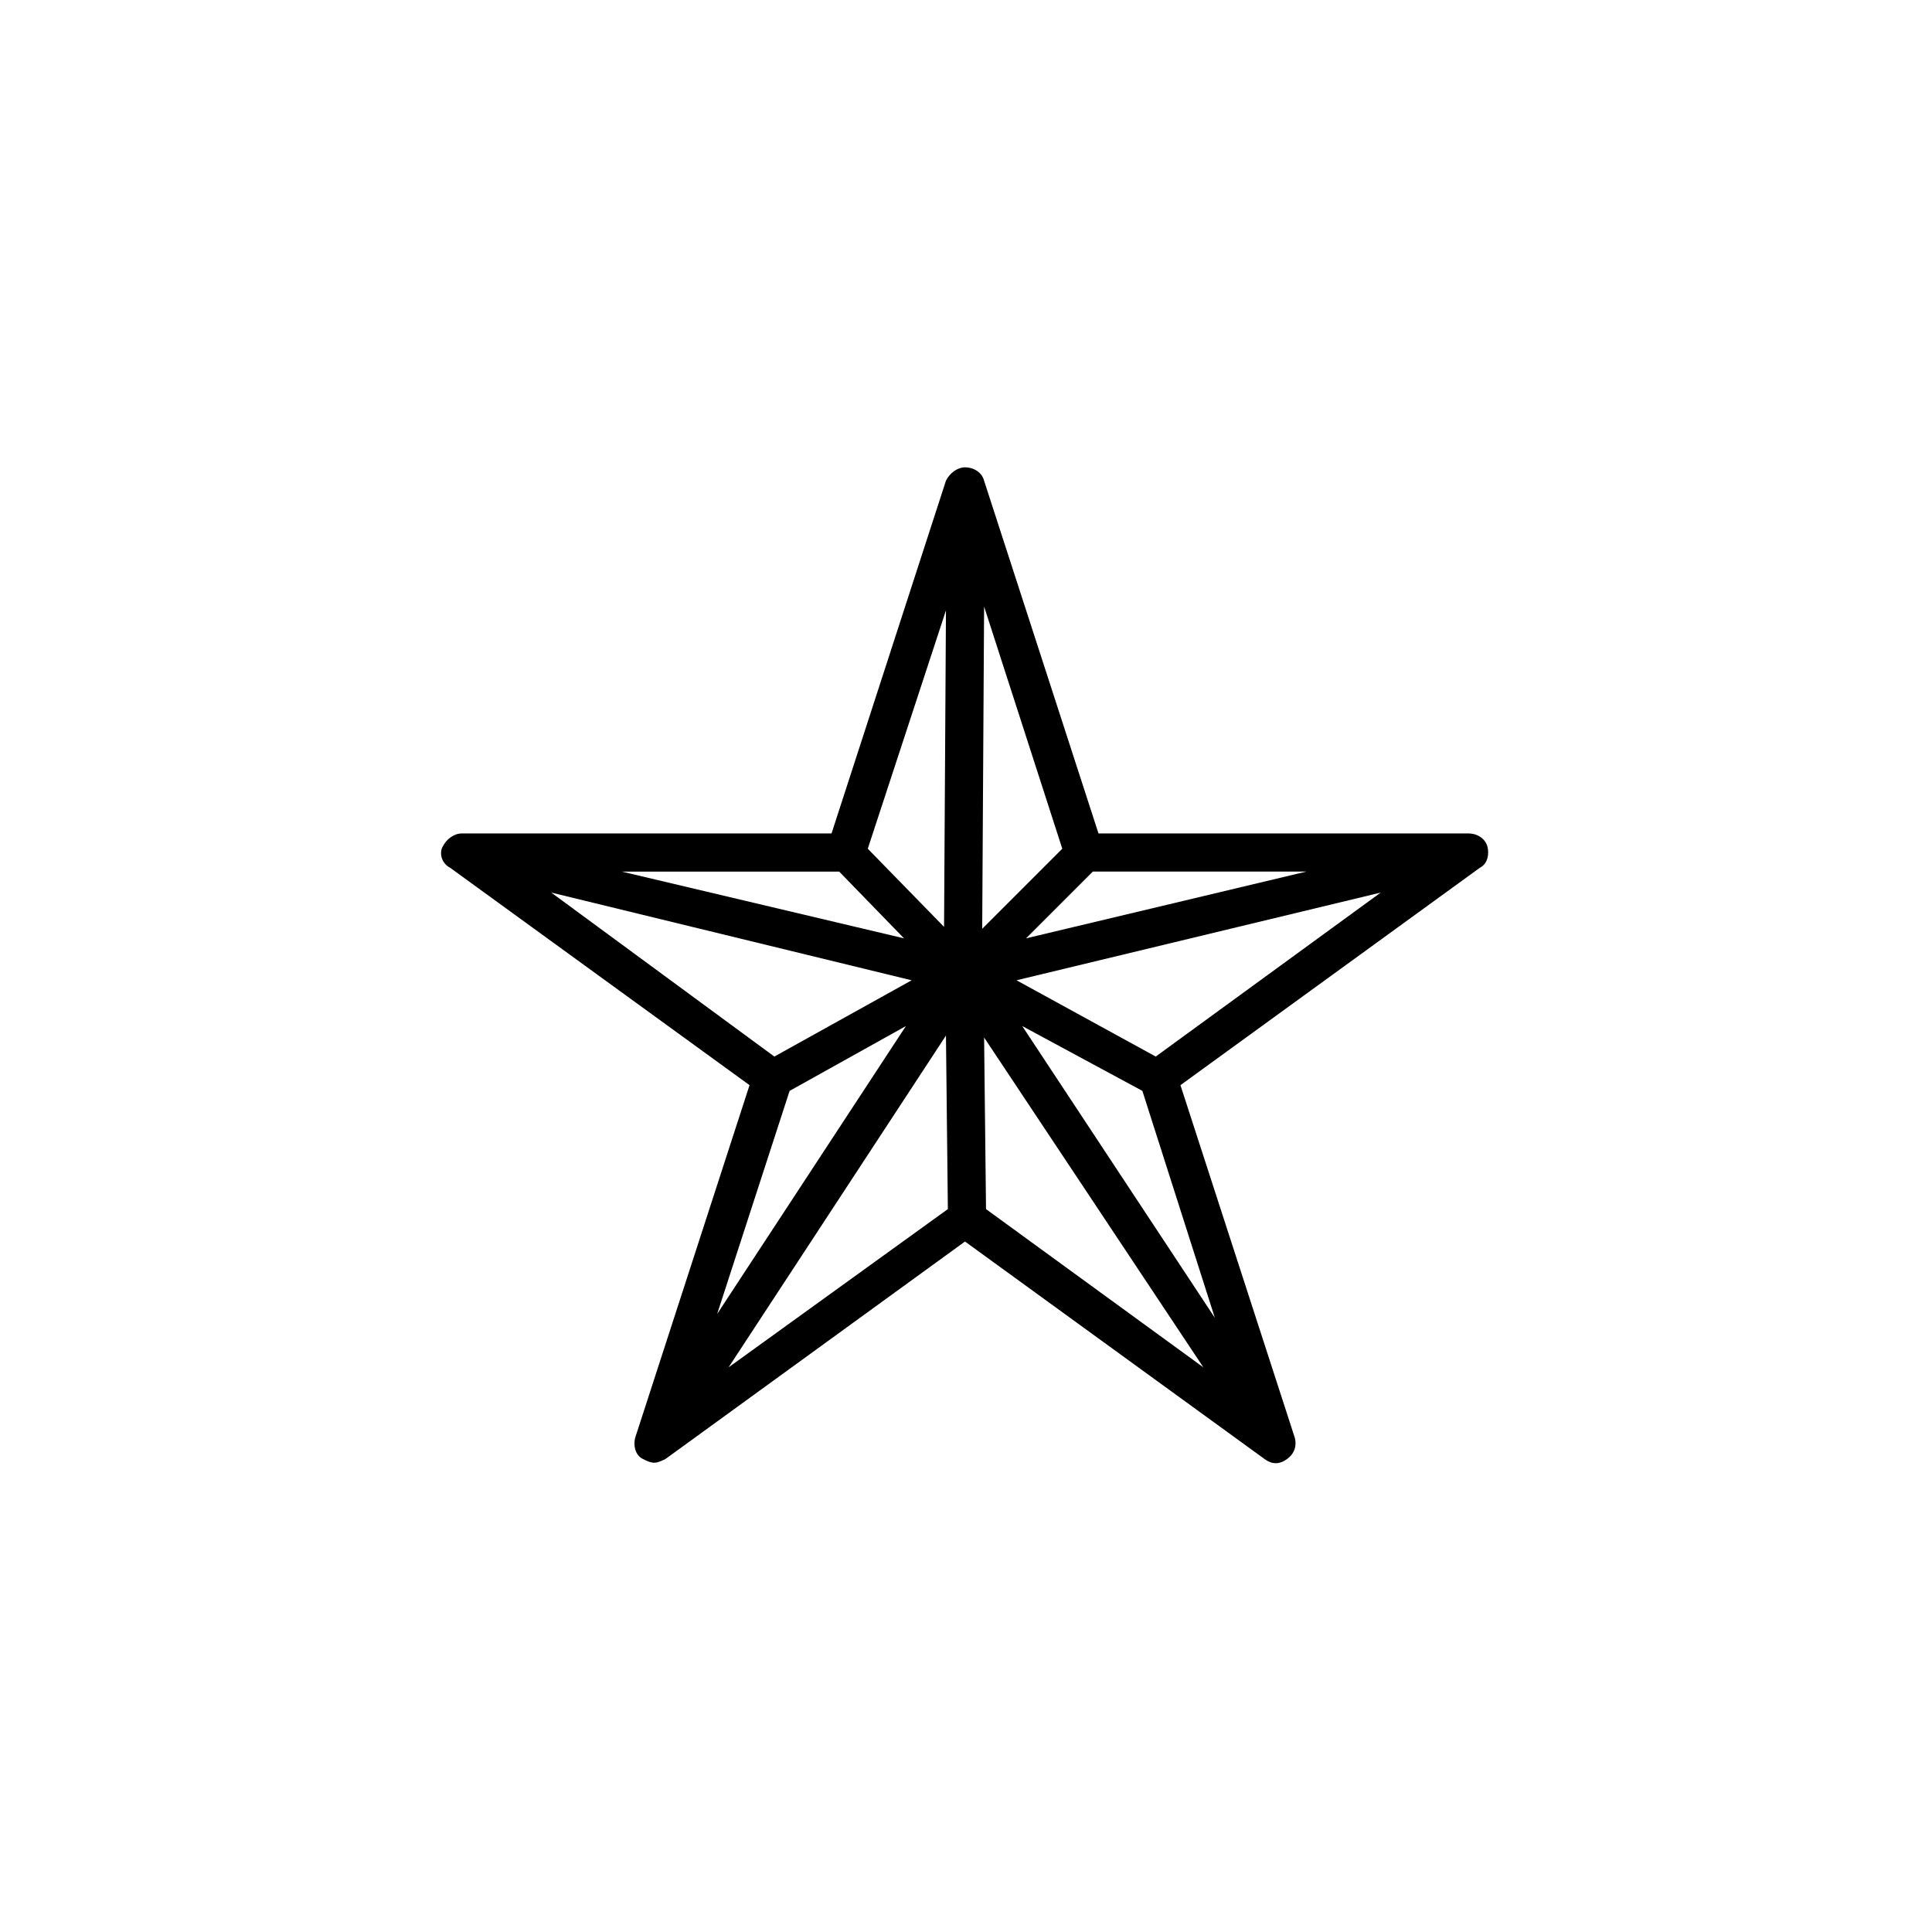
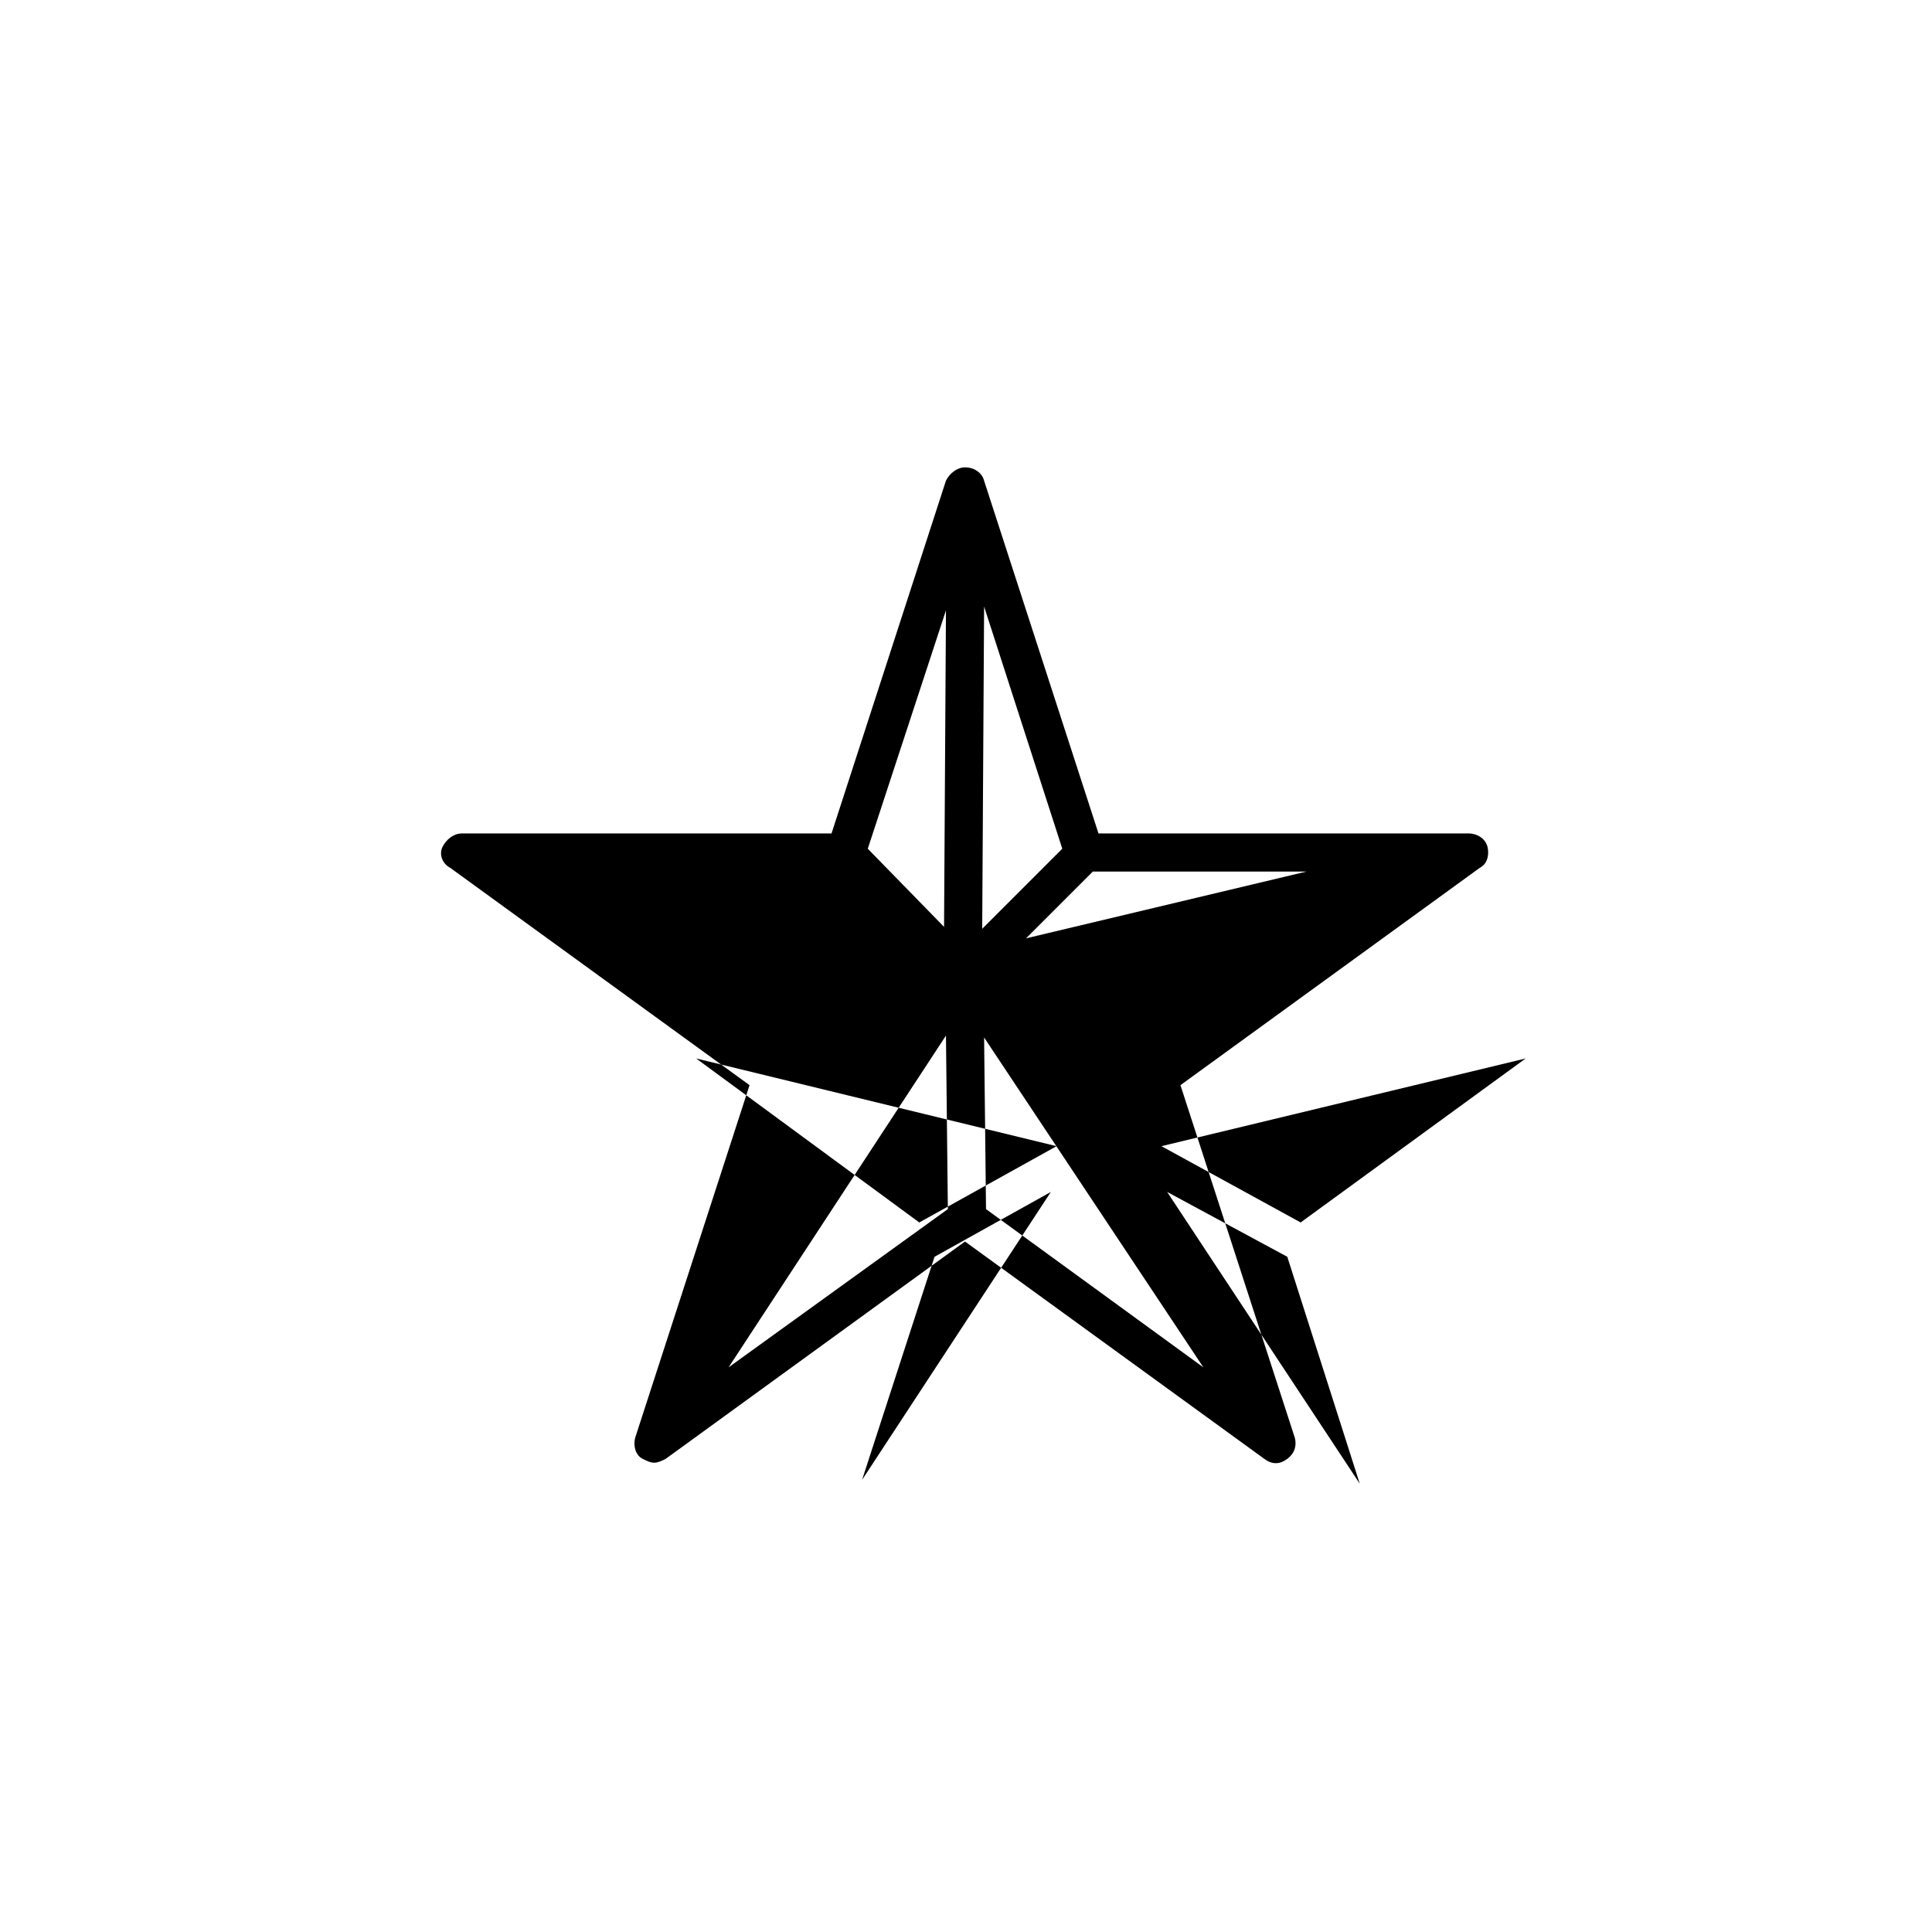
<svg xmlns="http://www.w3.org/2000/svg" fill="#000000" width="800px" height="800px" version="1.1" viewBox="144 144 512 512">
-   <path d="m538.2 368.41c-0.504-2.019-2.527-3.539-5.055-3.539l-98.031 0.004-30.32-93.484c-0.504-2.019-2.527-3.539-5.055-3.539-2.019 0-4.043 1.516-5.055 3.539l-30.32 93.484h-98.027c-2.019 0-4.043 1.516-5.055 3.539-1.012 2.019 0 4.547 2.019 5.559l79.336 57.605-30.32 93.484c-0.504 2.019 0 4.547 2.019 5.559 1.012 0.504 2.019 1.012 3.031 1.012 1.012 0 2.019-0.504 3.031-1.012l79.336-57.605 79.336 57.605c2.019 1.516 4.043 1.516 6.062 0s2.527-3.539 2.019-5.559l-30.32-93.484 79.336-57.605c2.031-1.012 2.539-3.539 2.031-5.562zm-48.004 6.57-74.281 17.688 17.688-17.688zm-85.398-70.238 20.719 64.176-21.223 21.223zm-10.613 84.895-20.215-20.719 20.719-63.164zm0.504 28.801 0.504 45.984-58.113 41.941zm10.109 0.508 58.113 87.422-57.605-41.941zm-38.406-43.965 17.18 17.688-74.789-17.688zm-76.305 5.559 95.508 23.246-36.383 20.215zm63.168 52.555 30.824-17.18-50.027 76.305zm112.69 60.133-51.039-77.312 31.836 17.18zm-15.668-69.23-36.891-20.215 96.52-23.242z" />
+   <path d="m538.2 368.41c-0.504-2.019-2.527-3.539-5.055-3.539l-98.031 0.004-30.32-93.484c-0.504-2.019-2.527-3.539-5.055-3.539-2.019 0-4.043 1.516-5.055 3.539l-30.32 93.484h-98.027c-2.019 0-4.043 1.516-5.055 3.539-1.012 2.019 0 4.547 2.019 5.559l79.336 57.605-30.32 93.484c-0.504 2.019 0 4.547 2.019 5.559 1.012 0.504 2.019 1.012 3.031 1.012 1.012 0 2.019-0.504 3.031-1.012l79.336-57.605 79.336 57.605c2.019 1.516 4.043 1.516 6.062 0s2.527-3.539 2.019-5.559l-30.32-93.484 79.336-57.605c2.031-1.012 2.539-3.539 2.031-5.562zm-48.004 6.57-74.281 17.688 17.688-17.688zm-85.398-70.238 20.719 64.176-21.223 21.223zm-10.613 84.895-20.215-20.719 20.719-63.164zm0.504 28.801 0.504 45.984-58.113 41.941zm10.109 0.508 58.113 87.422-57.605-41.941zzm-76.305 5.559 95.508 23.246-36.383 20.215zm63.168 52.555 30.824-17.18-50.027 76.305zm112.69 60.133-51.039-77.312 31.836 17.18zm-15.668-69.23-36.891-20.215 96.52-23.242z" />
</svg>